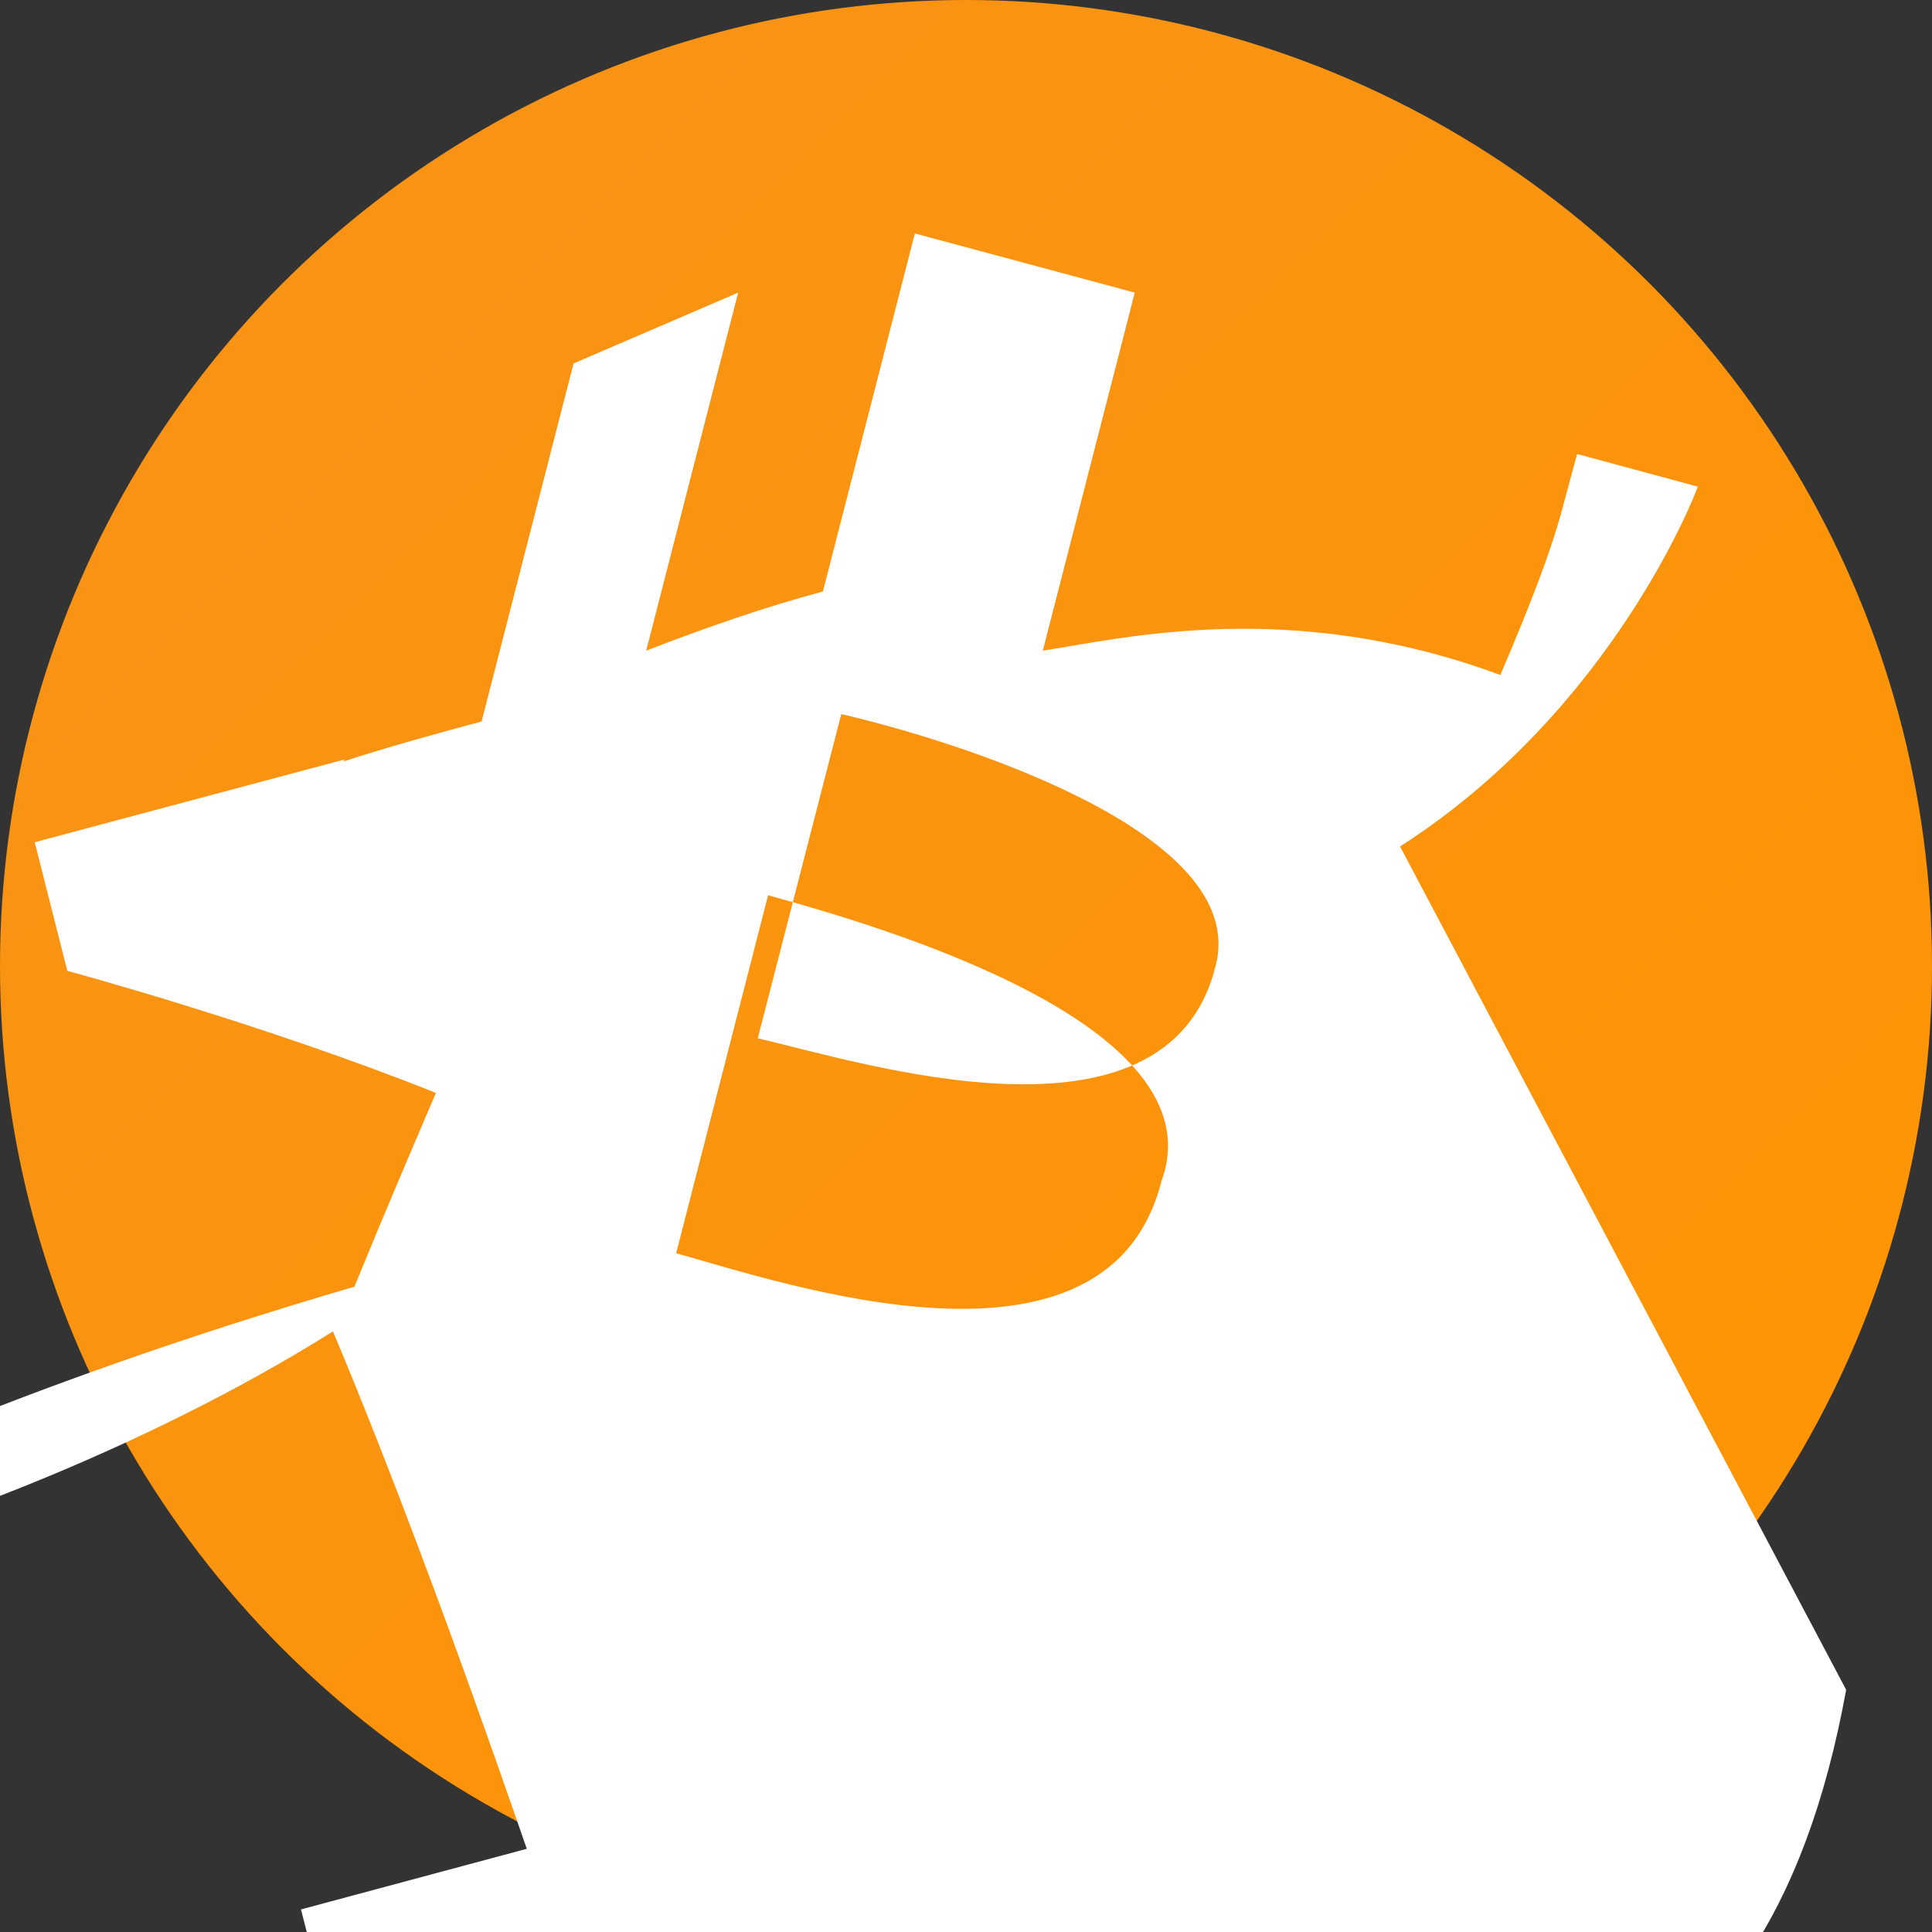
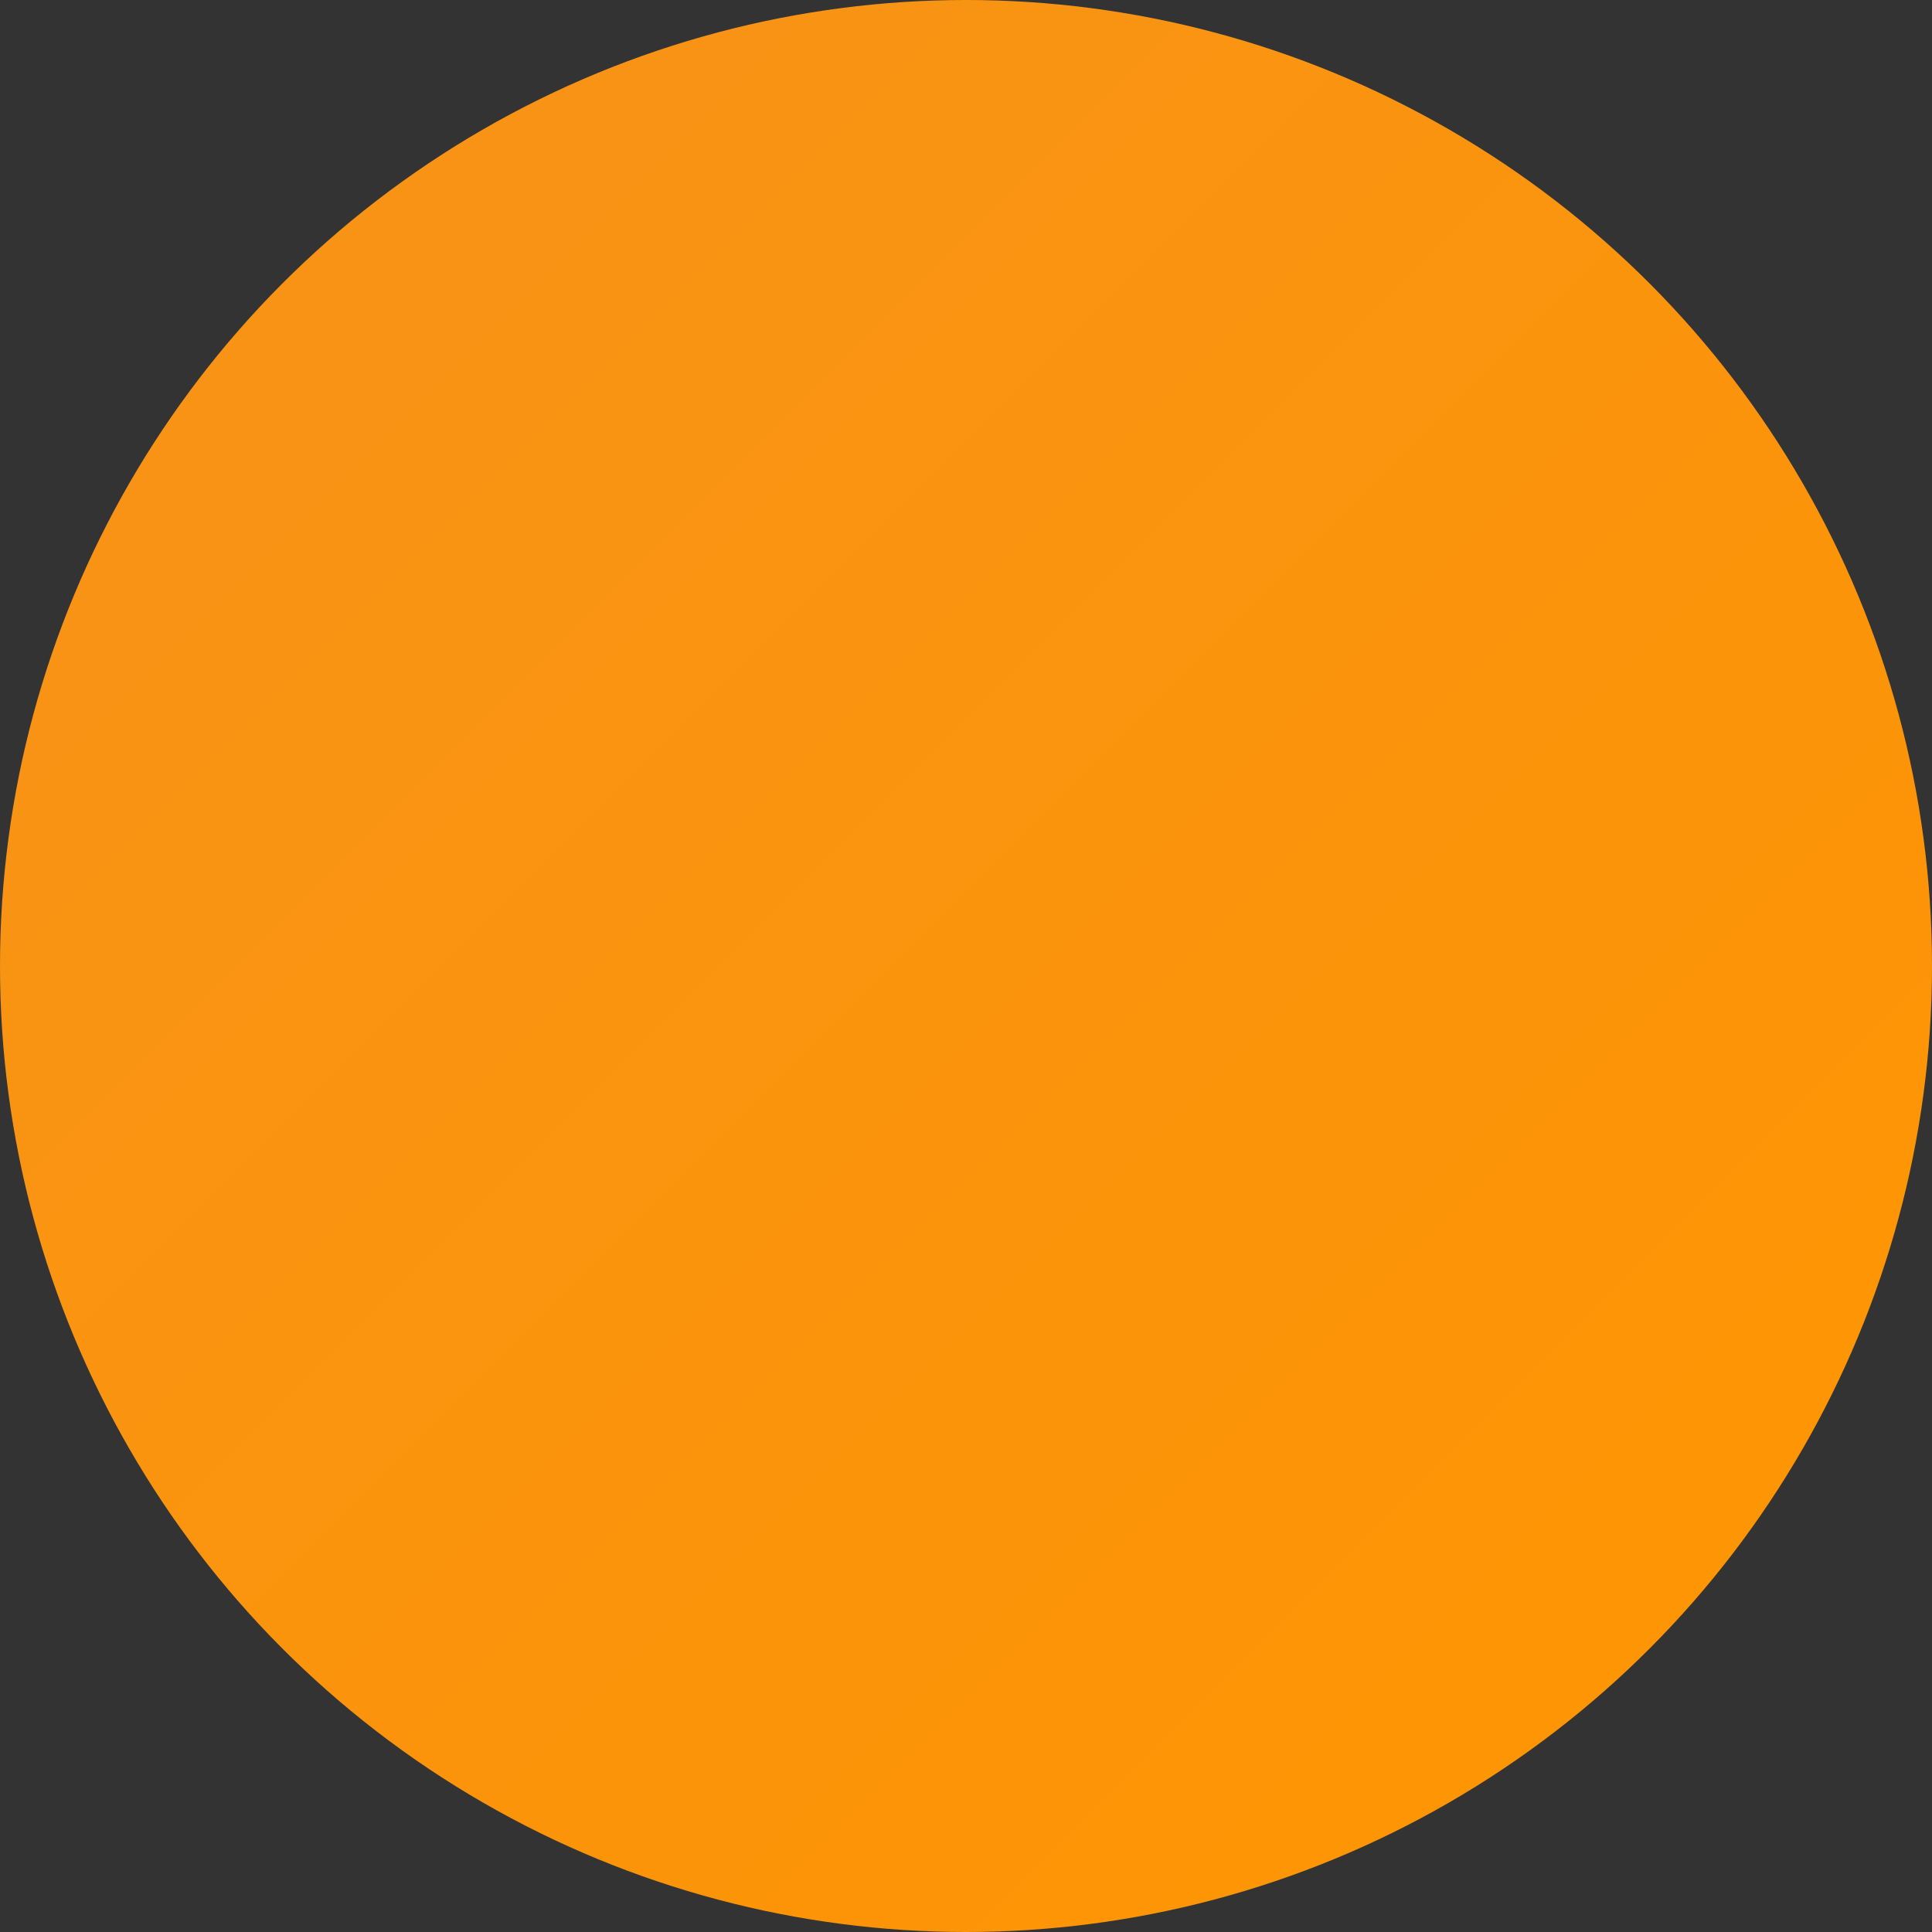
<svg xmlns="http://www.w3.org/2000/svg" viewBox="0 0 32 32" width="32" height="32">
  <rect x="0" y="0" width="32" height="32" fill="#333333" stroke="none" />
  <defs>
    <linearGradient id="bitcoin" x1="0%" y1="0%" x2="100%" y2="100%">
      <stop offset="0%" style="stop-color:#F7931A;stop-opacity:1" />
      <stop offset="100%" style="stop-color:#FF9500;stop-opacity:1" />
    </linearGradient>
  </defs>
  <circle cx="16" cy="16" r="16" fill="url(#bitcoin)" />
-   <path fill="#FFFFFF" fill-rule="nonzero" d="M23.189 14.02c3.54-2.266 4.921-5.91 4.931-5.96l-1.998-.54-.254.94c-.168.63-.504 1.522-1.018 2.72-3.49-1.292-6.266-.602-7.578-.403l1.523-5.93-3.642-.98-1.523 5.93c-.95.254-1.945.6-2.927.98l1.523-5.93L9.5 6.02l-1.523 5.93c-.78.21-1.545.42-2.28.66l.008-.03-5.13 1.37.54 2.13s3.225.87 6.105 2.022c-.38.89-.84 1.96-1.35 3.21-5.877 1.716-9.18 3.4-9.18 3.4l1.998.54c0 0 3.54-1.136 6.827-3.2.89 2.12 1.96 4.95 3.21 8.57l-3.74 1.004 1.523 5.93 3.642.98 1.523-5.93c1.005.27 1.945.5 2.927.78l-1.523 5.93 3.642.98 1.523-5.93c6.266 1.854 10.986 1.054 12.336-6.378zm-3.95 5.538c-.89 3.54-6.266 1.69-8.04 1.2l1.523-5.93c1.774.49 7.47 2.12 6.517 4.73zm.89-3.54c-.81 3.2-5.877 1.57-7.578 1.18l1.383-5.37c1.7.39 6.827 1.92 6.195 4.19z" />
</svg>